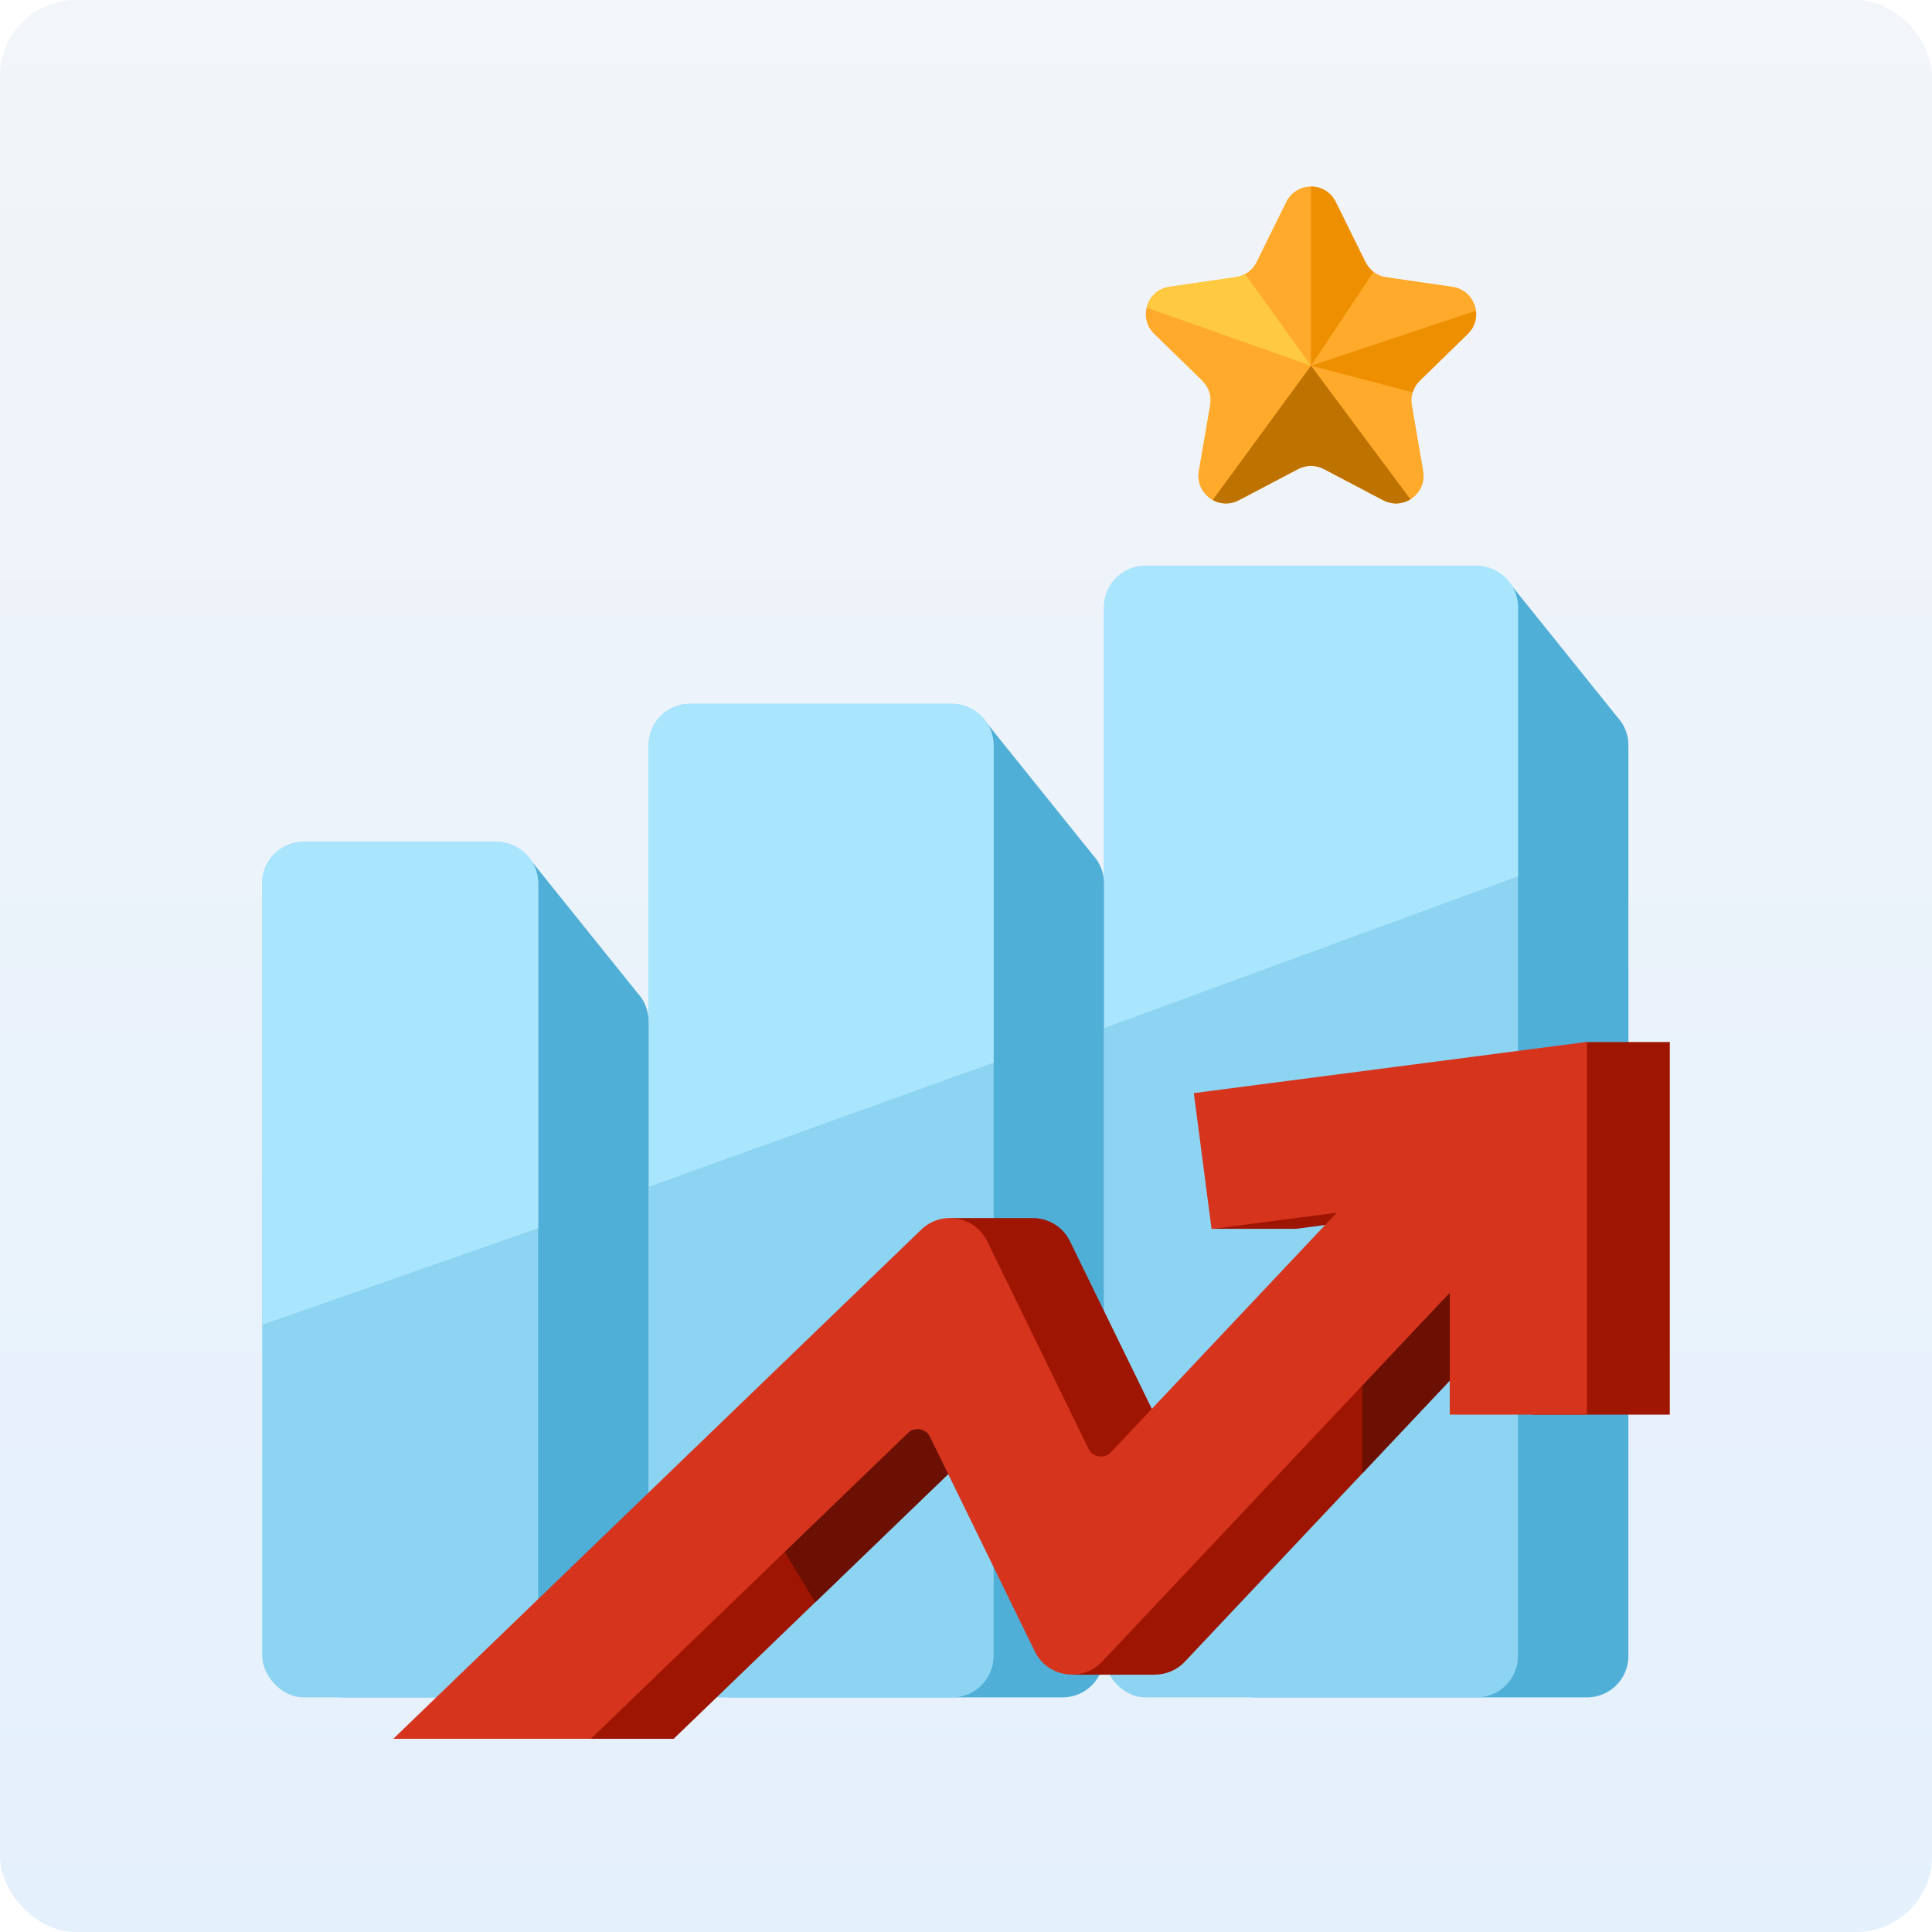
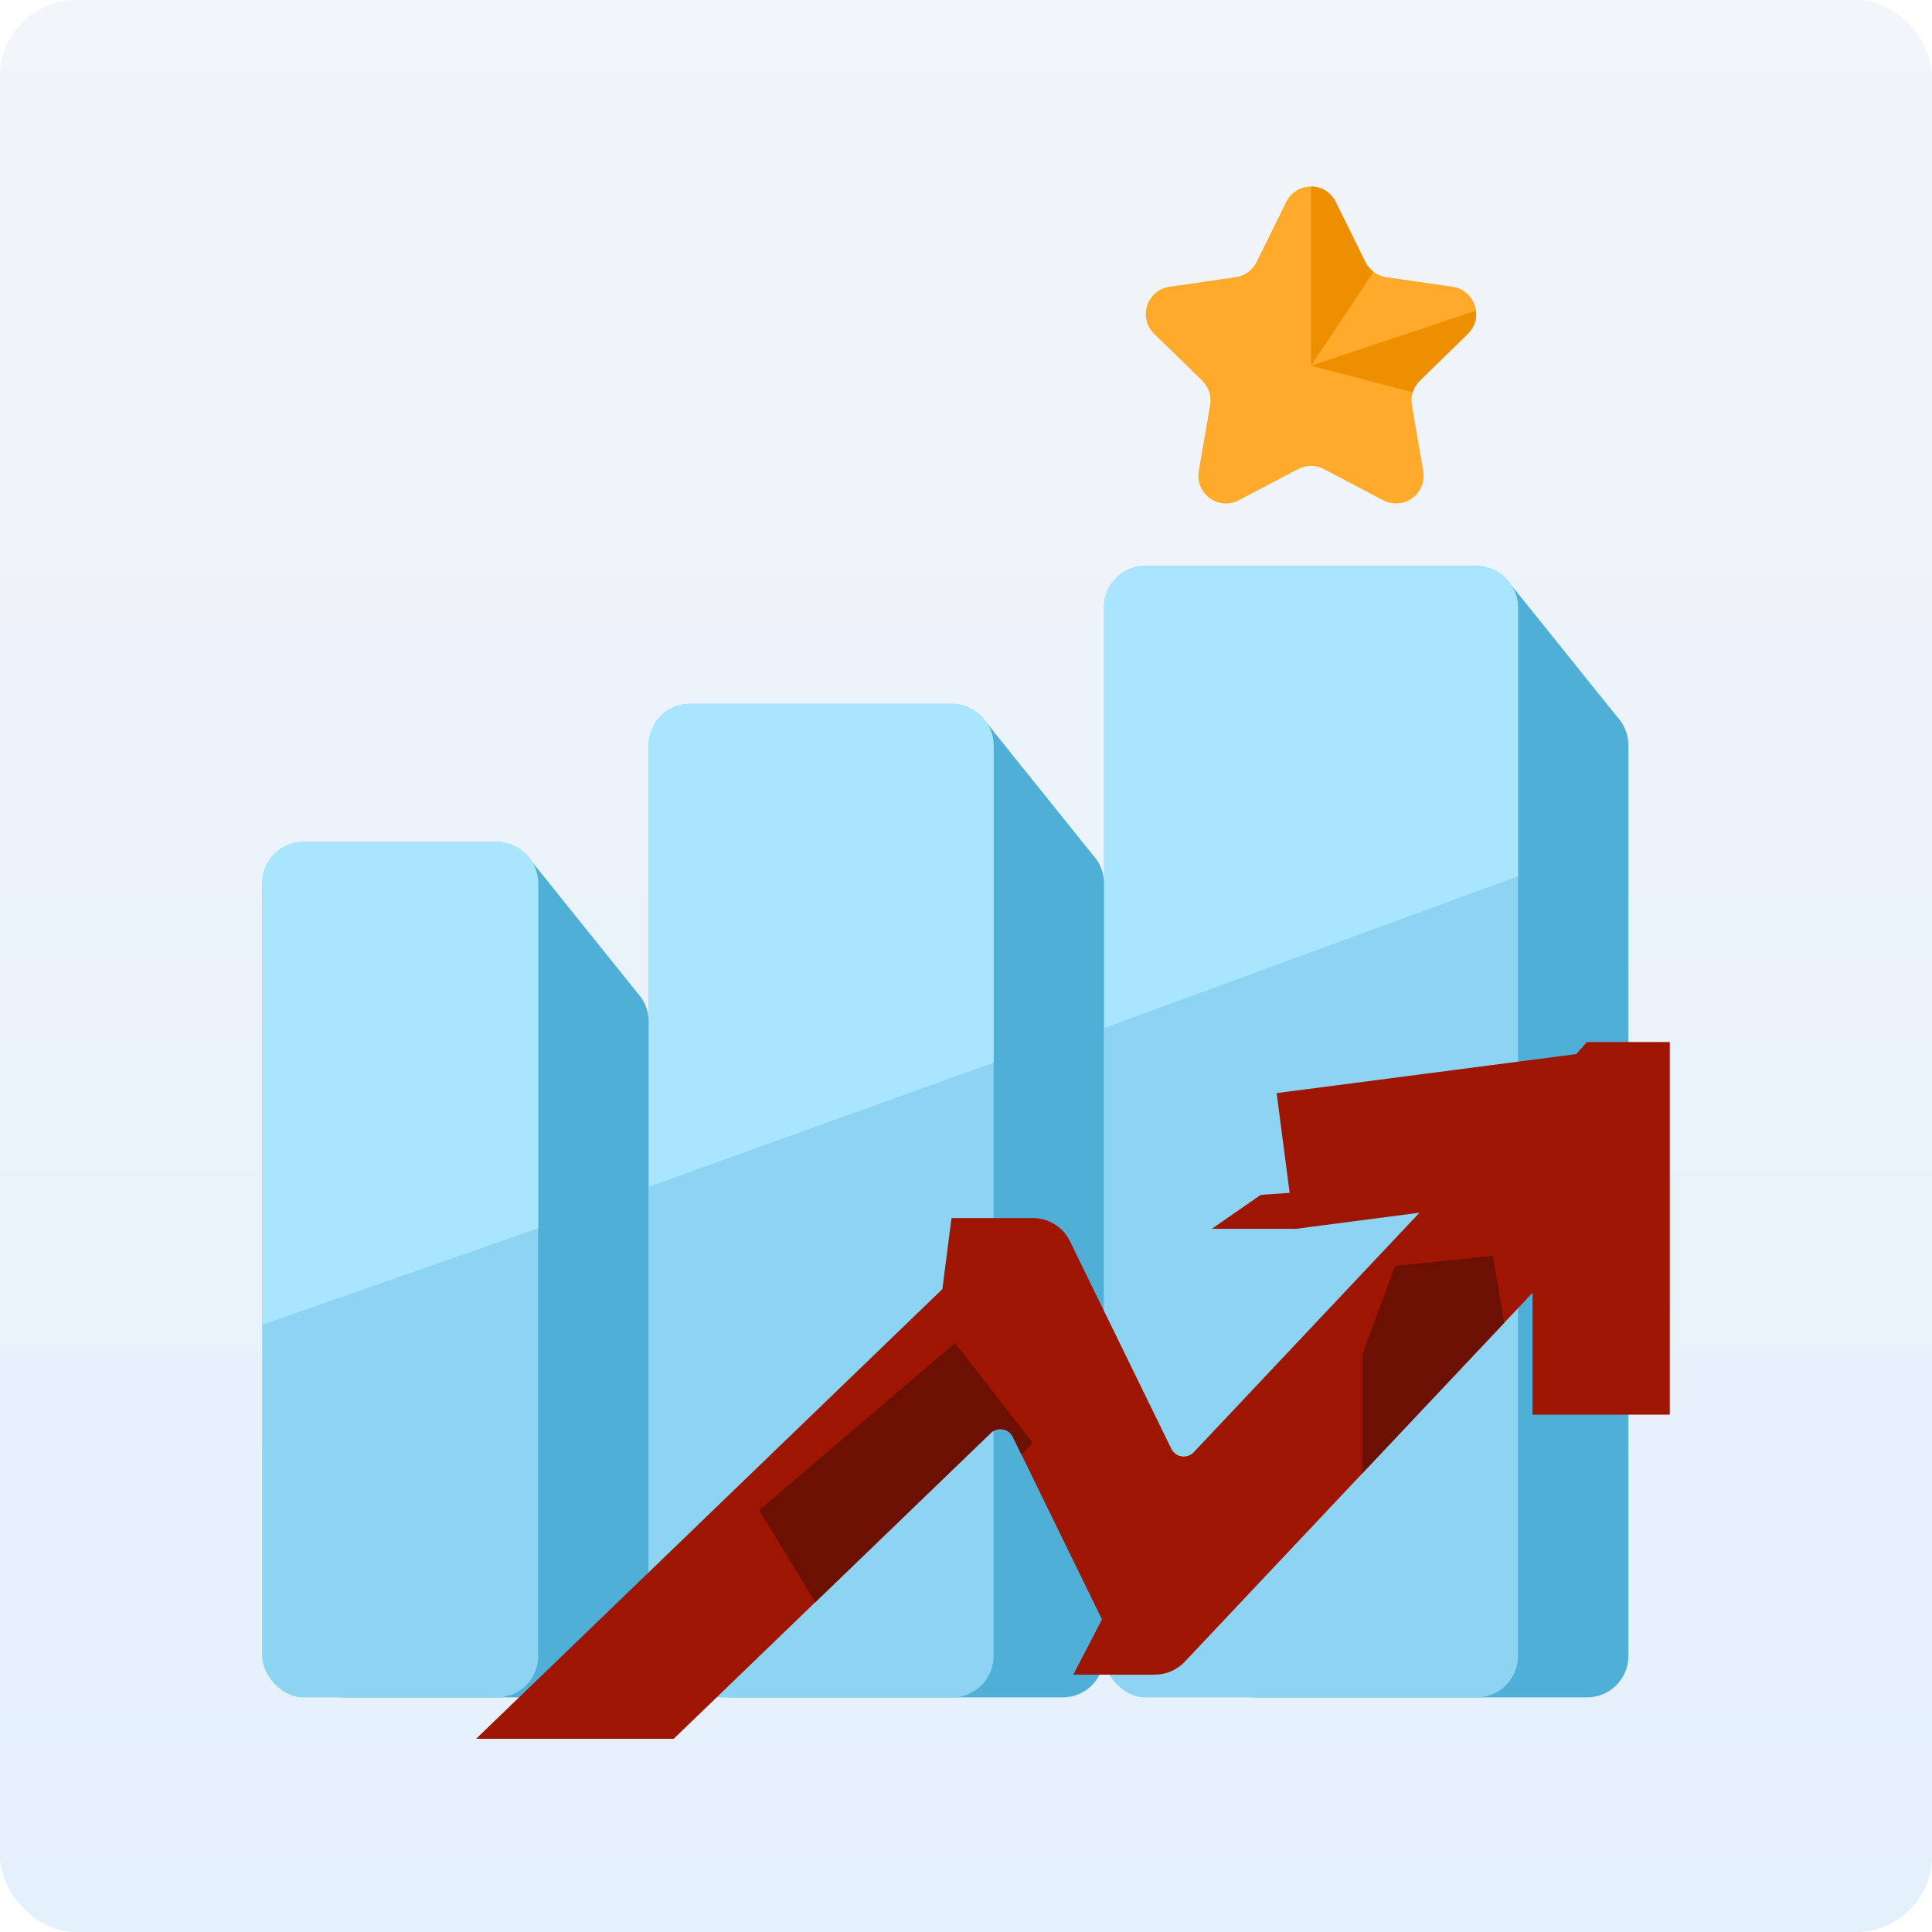
<svg xmlns="http://www.w3.org/2000/svg" width="510" height="510" viewBox="0 0 510 510" fill="none">
  <g clip-path="url(#clip0_1030_3147)">
    <rect width="510" height="510" rx="20" fill="url(#paint0_linear_1030_3147)" />
    <path d="M426.889 189.23C428.728 191.186 429.857 193.818 429.857 196.714V437.143C429.857 443.179 424.964 448.072 418.929 448.072H331.5C325.464 448.072 320.571 443.179 320.571 437.143V196.714C320.571 190.679 325.464 185.786 331.5 185.786H373.276L398.89 154.398L426.889 189.23Z" fill="#50AFD7" />
    <rect x="291.429" y="149.357" width="109.286" height="298.714" rx="10.929" fill="#8CD4F2" />
    <path d="M291.429 160.286C291.429 154.25 296.322 149.357 302.357 149.357H389.786C395.822 149.357 400.714 154.25 400.714 160.286V231.321L291.429 271.393V160.286Z" fill="#AAE5FE" />
    <path d="M288.464 225.664C290.301 227.619 291.428 230.249 291.428 233.143V437.143C291.428 443.179 286.535 448.072 280.5 448.072H193.072C187.036 448.072 182.143 443.179 182.143 437.143V233.143C182.143 227.107 187.036 222.214 193.072 222.214H234.847L260.461 190.827L288.464 225.664Z" fill="#50AFD7" />
    <rect x="171.214" y="185.786" width="91.071" height="262.286" rx="10.929" fill="#8CD4F2" />
    <path d="M171.214 196.714C171.214 190.679 176.107 185.786 182.143 185.786H251.357C257.393 185.786 262.286 190.679 262.286 196.714V280.5L171.214 313.286V196.714Z" fill="#AAE5FE" />
    <path d="M168.252 262.094C170.088 264.049 171.214 266.678 171.214 269.571V437.143C171.214 443.178 166.321 448.071 160.286 448.071H91.072C85.036 448.071 80.143 443.178 80.143 437.143V269.571C80.143 263.536 85.036 258.643 91.072 258.643H114.633L140.247 227.255L168.252 262.094Z" fill="#50AFD7" />
    <rect x="69.214" y="222.214" width="72.857" height="225.857" rx="10.929" fill="#8CD4F2" />
    <path d="M69.214 233.143C69.214 227.107 74.107 222.214 80.143 222.214H131.143C137.179 222.214 142.071 227.107 142.071 233.143V324.214L69.214 349.714V233.143Z" fill="#AAE5FE" />
    <path d="M339.538 53.309C342.21 47.894 349.932 47.894 352.605 53.309L360.435 69.176C361.496 71.326 363.548 72.817 365.921 73.162L383.431 75.706C389.406 76.574 391.793 83.918 387.468 88.133L374.798 100.483C373.081 102.157 372.298 104.569 372.703 106.932L375.694 124.371C376.715 130.323 370.468 134.862 365.123 132.052L349.462 123.818C347.339 122.702 344.803 122.702 342.681 123.818L327.02 132.052C321.675 134.862 315.428 130.323 316.448 124.371L319.439 106.932C319.845 104.569 319.061 102.157 317.344 100.483L304.674 88.133C300.35 83.918 302.736 76.574 308.712 75.706L326.222 73.162C328.595 72.817 330.646 71.326 331.707 69.176L339.538 53.309Z" fill="#FFAA2B" />
-     <path d="M346.071 96.536L302.675 81.219C303.331 78.505 305.503 76.172 308.712 75.706L326.222 73.161C327.096 73.034 327.925 72.751 328.679 72.337L346.071 96.536Z" fill="#FFC940" />
-     <path d="M372.322 131.812C370.271 133.076 367.601 133.354 365.123 132.051L349.461 123.818C347.339 122.702 344.803 122.702 342.681 123.818L327.02 132.051C324.664 133.29 322.134 133.101 320.127 131.993L346.071 96.536L372.322 131.812Z" fill="#BE7200" />
    <path d="M346.071 49.248C348.67 49.248 351.268 50.602 352.604 53.309L360.435 69.175C360.945 70.211 361.688 71.091 362.583 71.766L346.071 96.536L389.615 82.02C389.887 84.142 389.245 86.401 387.469 88.133L374.798 100.483C373.916 101.343 373.281 102.399 372.927 103.542L346.071 96.536V49.248Z" fill="#EE8F00" />
    <path d="M440.786 373.423H404.556V341.252L312.788 438.619C310.578 440.963 307.667 442.07 304.788 442.052L304.783 442.079H283.314L290.896 427.487L267.353 379.287C266.267 377.065 263.33 376.547 261.55 378.263L177.834 459H125.679L248.767 340.292L251.169 321.54H272.298C276.382 321.425 280.455 323.589 282.447 327.668L309.204 382.446C310.322 384.733 313.382 385.198 315.128 383.345L374.712 320.125L341.684 324.429L341.676 324.372H319.898L332.806 315.411L340.438 314.887L336.999 288.553L416.107 278.25L418.9 275.073H440.501L440.786 275.036V373.423Z" fill="#9E1501" />
    <path d="M272.588 380.848L269.667 384.028L267.352 379.287C266.267 377.065 263.329 376.547 261.549 378.264L215.214 422.948L200.411 398.67L252.093 354.561L272.588 380.848ZM397.081 349.183L359.611 388.938V357.541L368.285 334.17L394.065 331.52L397.081 349.183Z" fill="#6B1002" />
-     <path d="M418.928 373.423H382.698V341.252L290.931 438.619C285.691 444.178 276.511 442.784 273.158 435.92L245.495 379.286C244.409 377.064 241.473 376.547 239.693 378.263L155.977 459H103.821L243.183 324.599C248.523 319.449 257.333 321.002 260.589 327.668L287.347 382.445C288.464 384.733 291.525 385.198 293.271 383.345L352.854 320.126L319.826 324.429L315.142 288.553L418.928 275.036V373.423Z" fill="#D7341E" />
  </g>
  <defs>
    <linearGradient id="paint0_linear_1030_3147" x1="255" y1="0" x2="255" y2="510" gradientUnits="userSpaceOnUse">
      <stop stop-color="#F2F5F9" />
      <stop offset="1" stop-color="#E4F0FC" />
    </linearGradient>
    <clipPath id="clip0_1030_3147">
      <rect width="510" height="510" rx="20" fill="white" />
    </clipPath>
  </defs>
</svg>